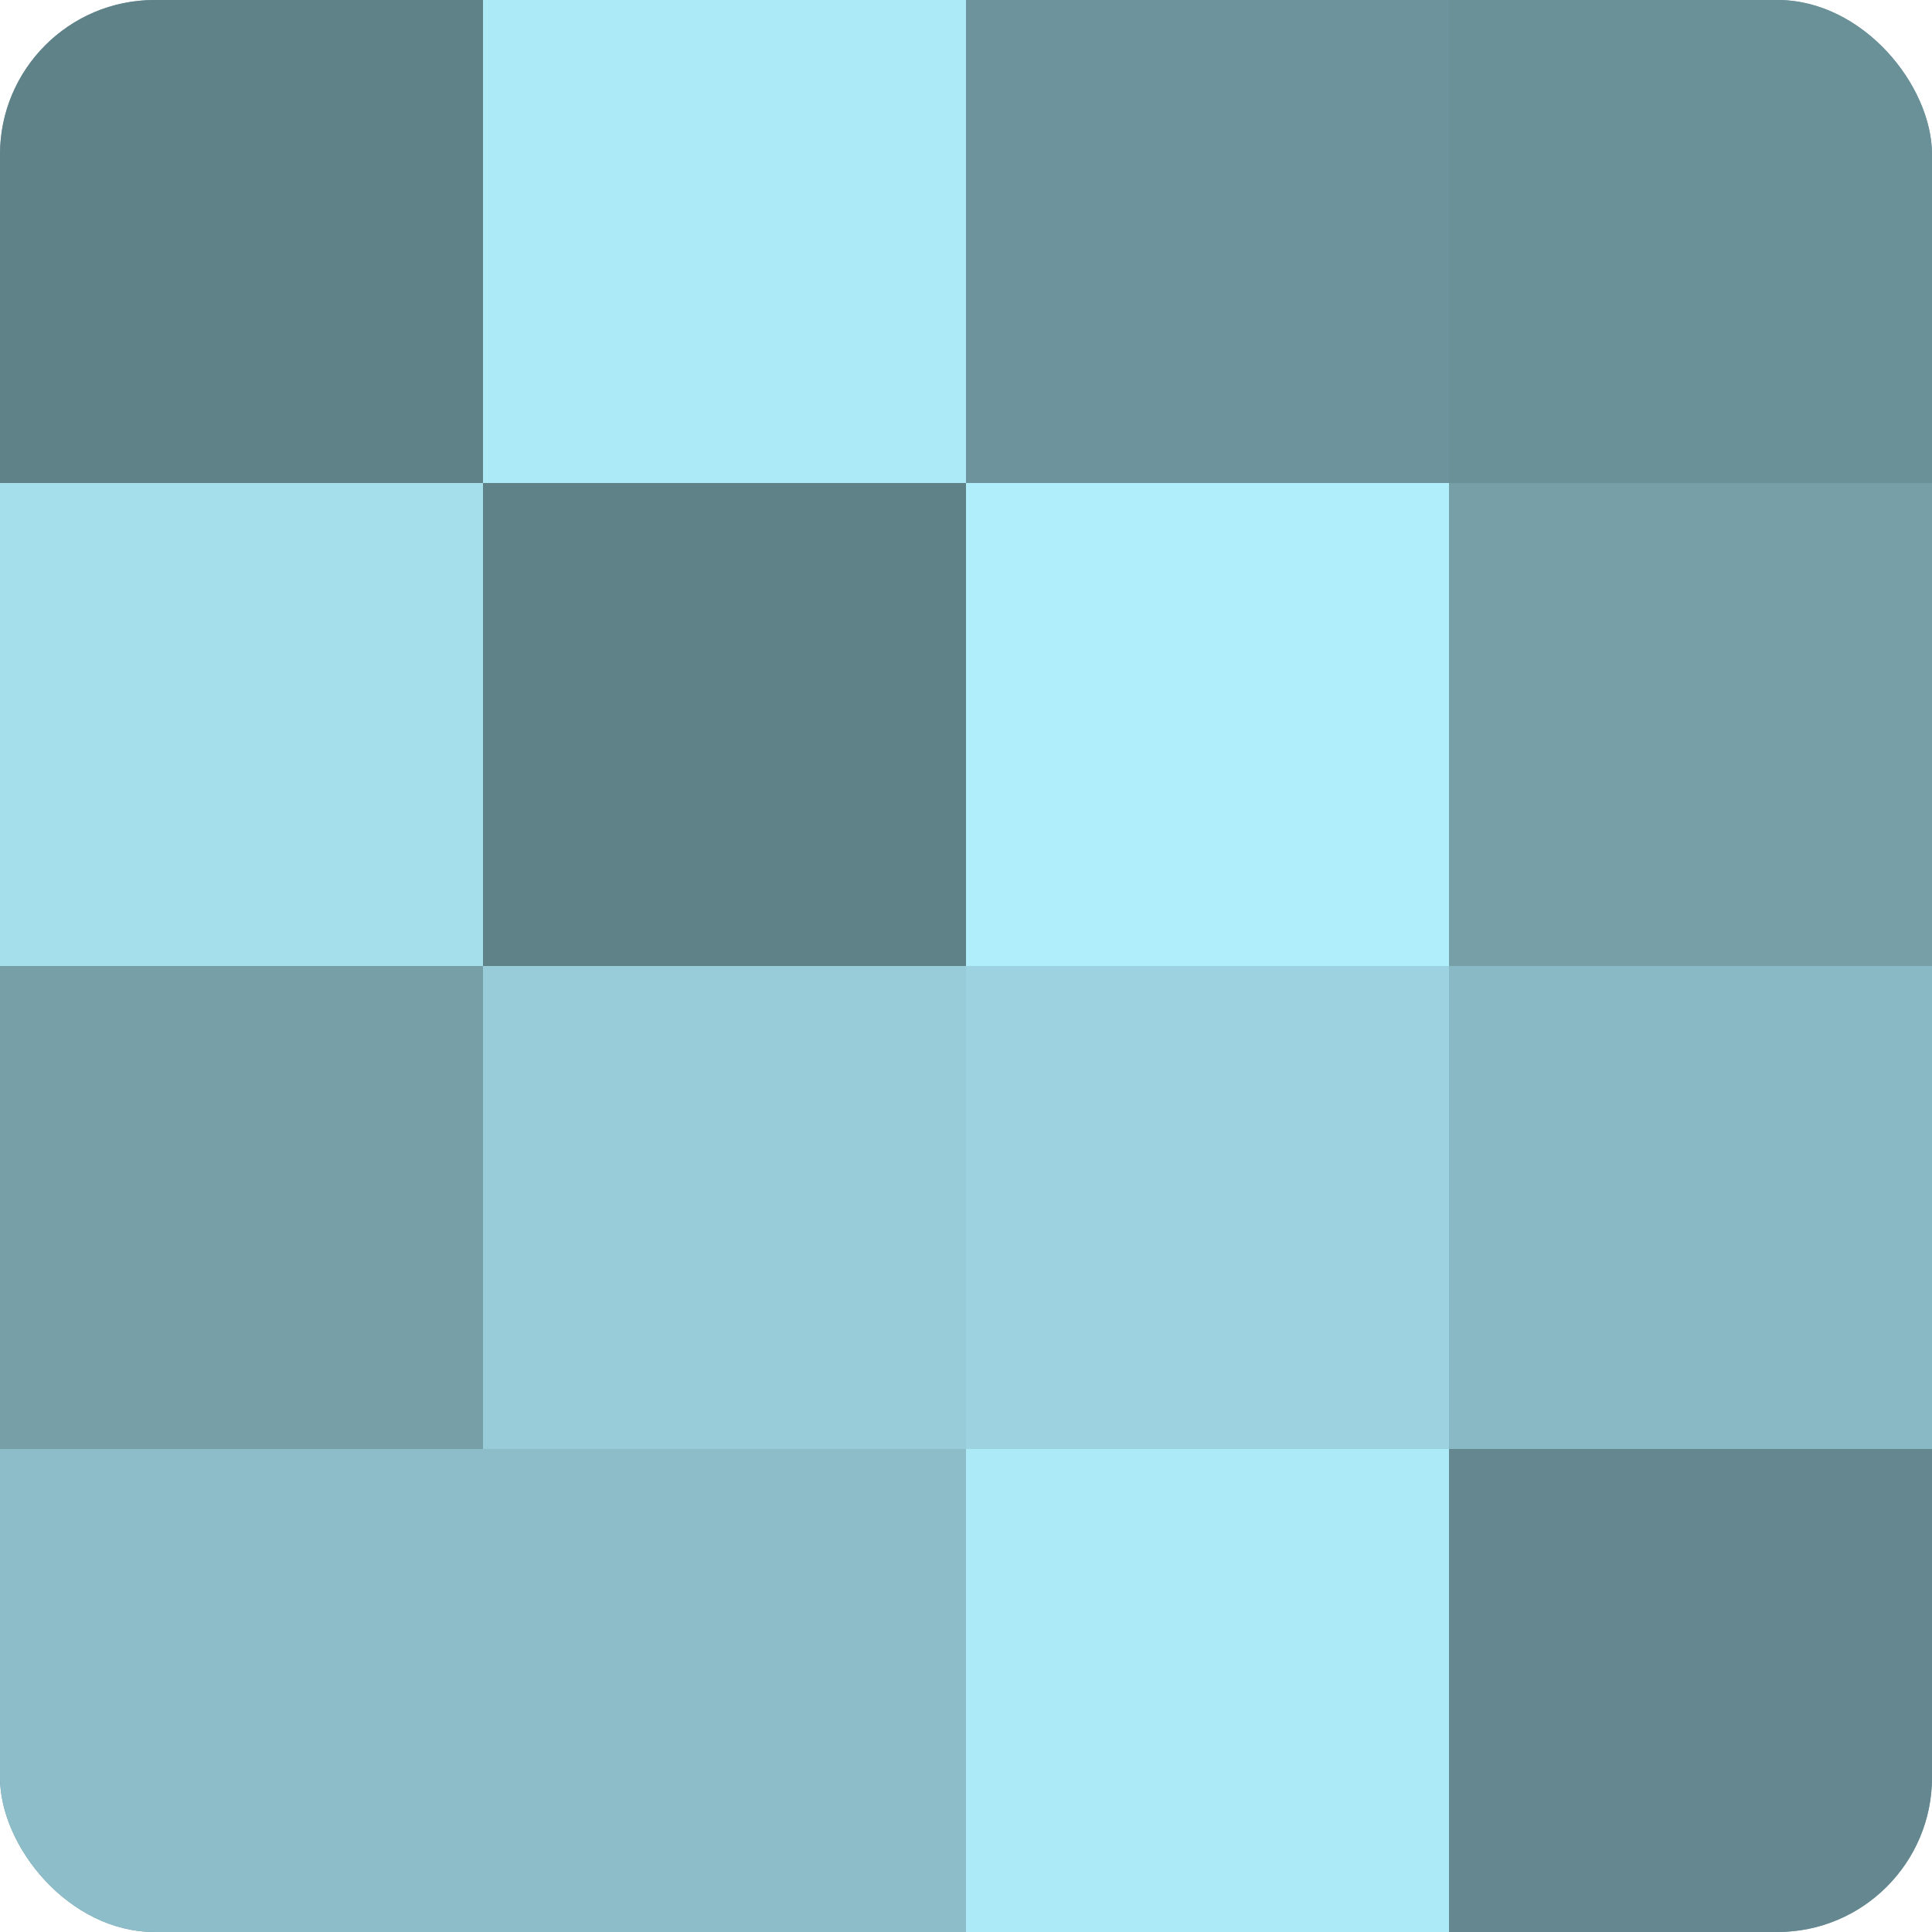
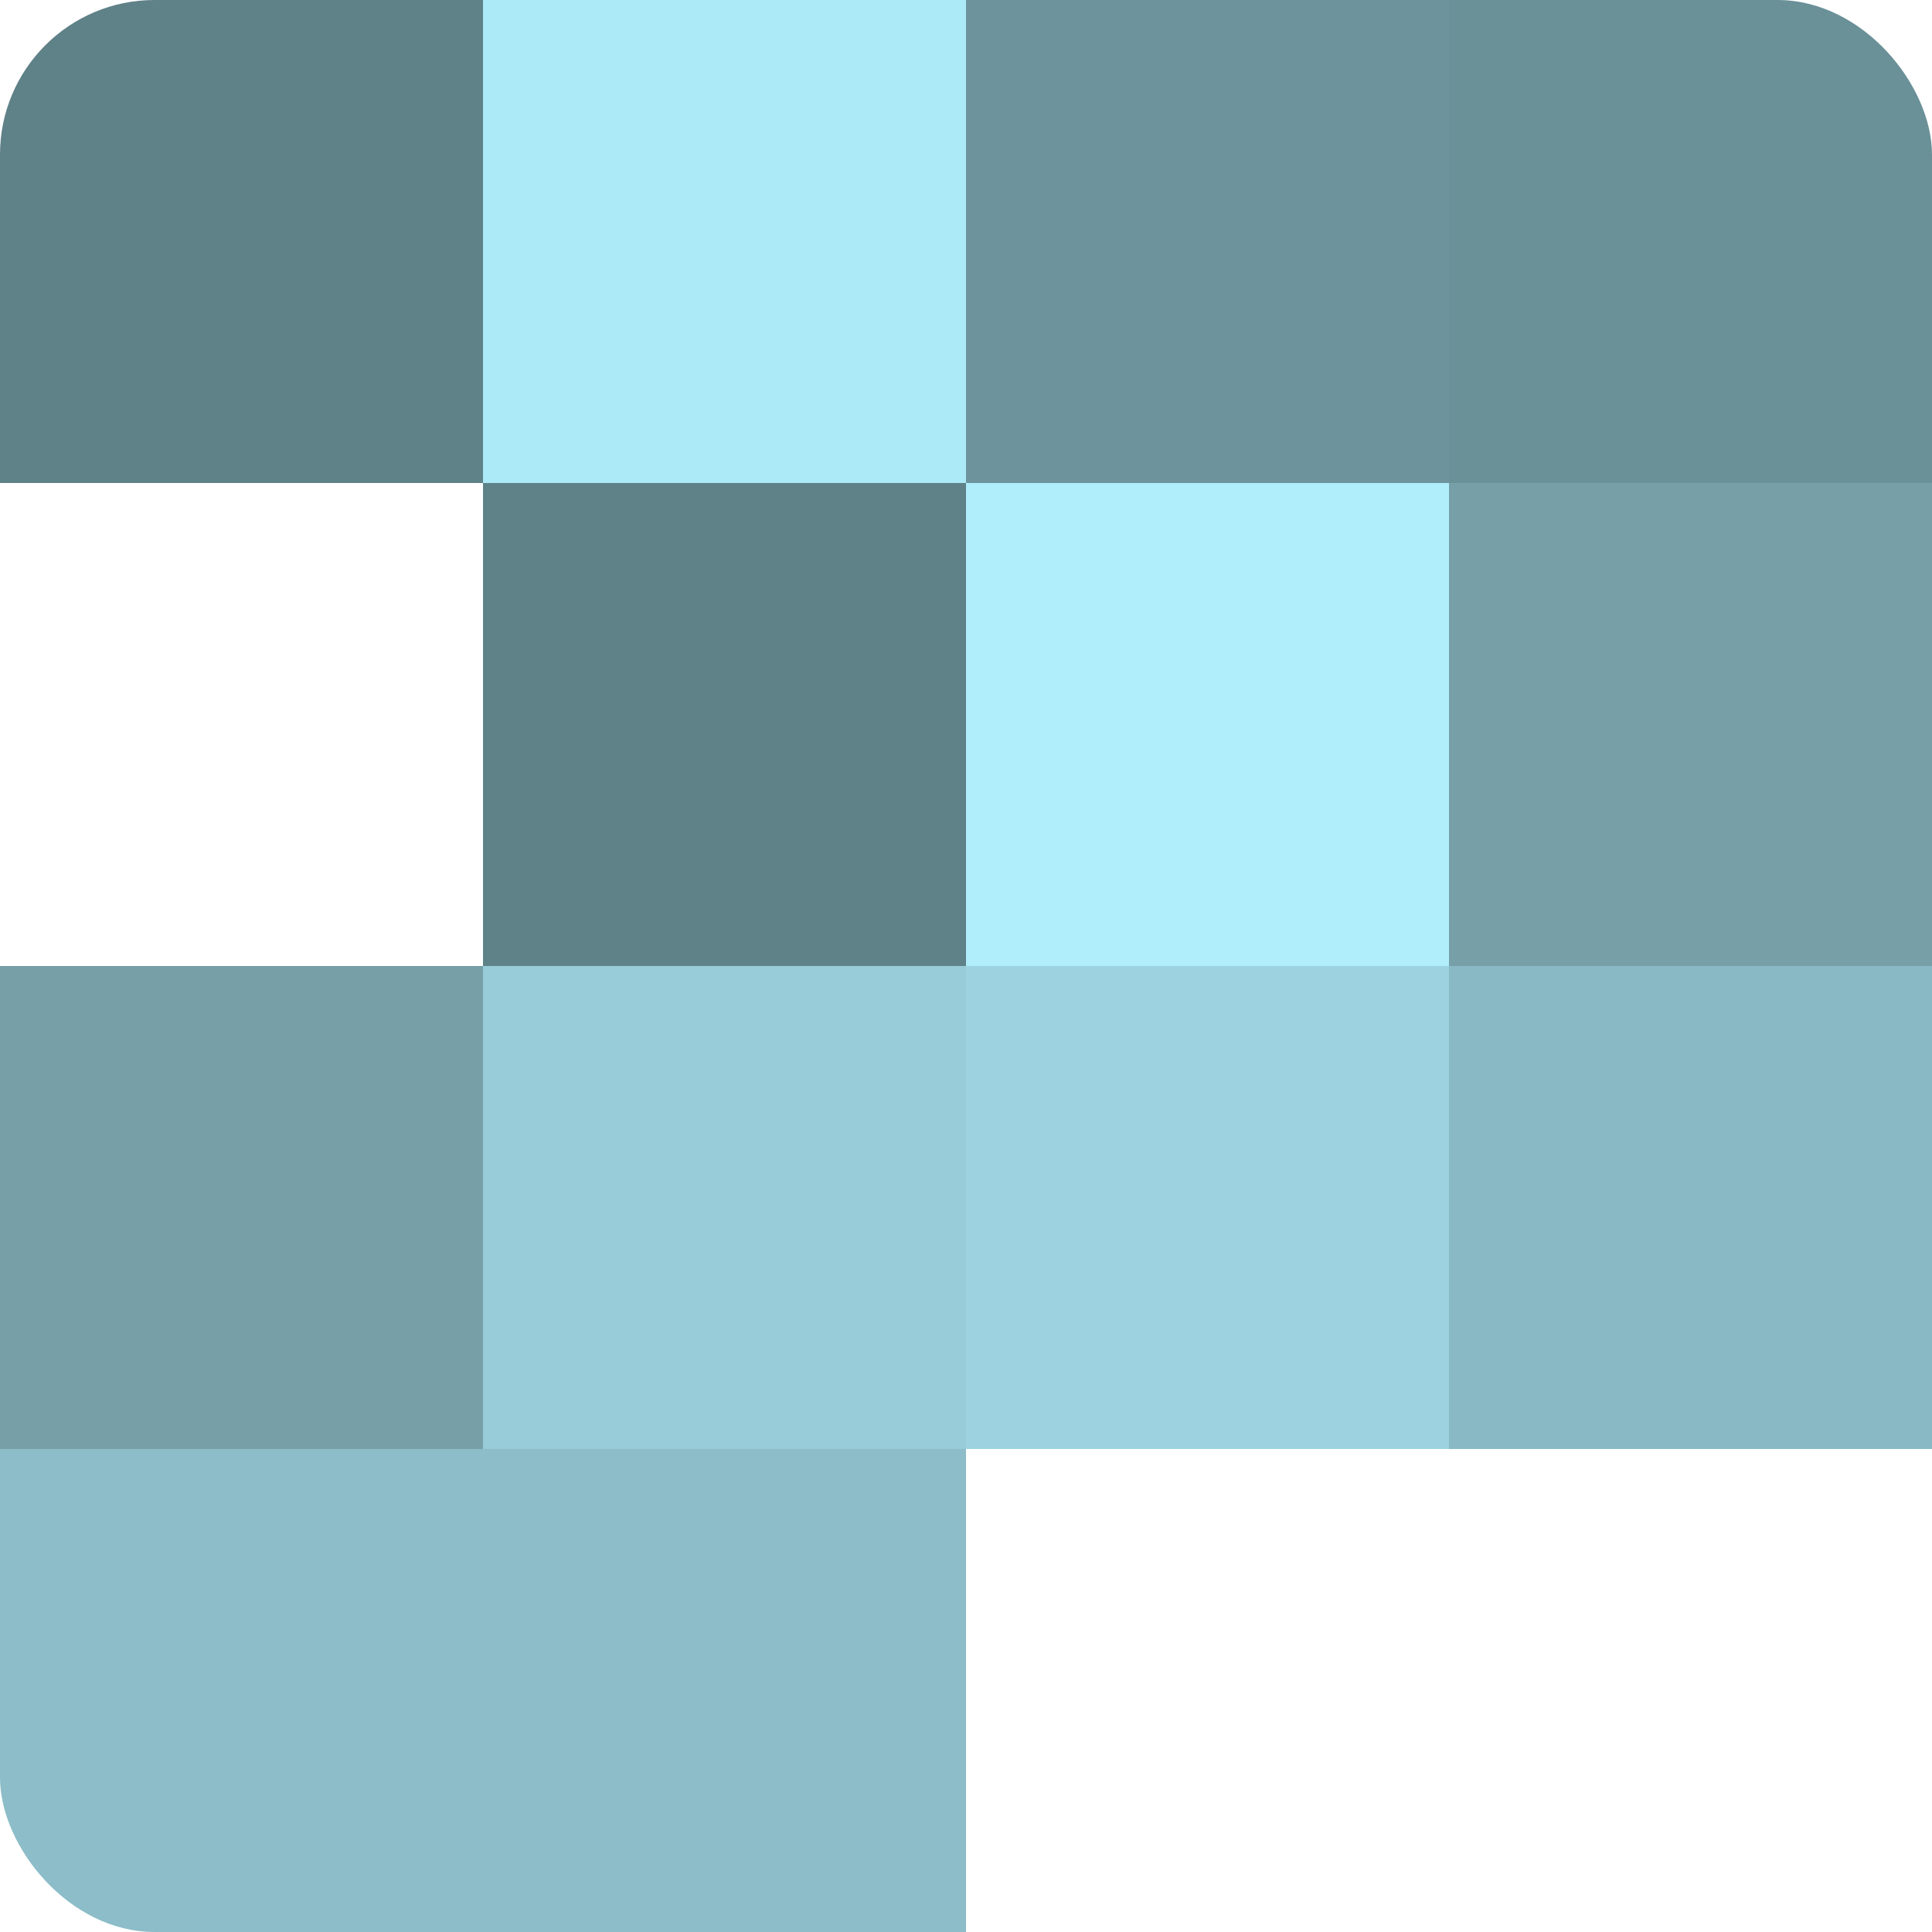
<svg xmlns="http://www.w3.org/2000/svg" width="60" height="60" viewBox="0 0 100 100" preserveAspectRatio="xMidYMid meet">
  <defs>
    <clipPath id="c" width="100" height="100">
      <rect width="100" height="100" rx="8" ry="8" />
    </clipPath>
  </defs>
  <g clip-path="url(#c)">
-     <rect width="100" height="100" fill="#7097a0" />
    <rect width="25" height="25" fill="#5f8188" />
-     <rect y="25" width="25" height="25" fill="#a5dfec" />
    <rect y="50" width="25" height="25" fill="#769fa8" />
    <rect y="75" width="25" height="25" fill="#8cbdc8" />
    <rect x="25" width="25" height="25" fill="#adeaf8" />
    <rect x="25" y="25" width="25" height="25" fill="#5f8188" />
    <rect x="25" y="50" width="25" height="25" fill="#97ccd8" />
    <rect x="25" y="75" width="25" height="25" fill="#8cbdc8" />
    <rect x="50" width="25" height="25" fill="#6d939c" />
    <rect x="50" y="25" width="25" height="25" fill="#b0eefc" />
    <rect x="50" y="50" width="25" height="25" fill="#9dd3e0" />
-     <rect x="50" y="75" width="25" height="25" fill="#adeaf8" />
    <rect x="75" width="25" height="25" fill="#6a9098" />
    <rect x="75" y="25" width="25" height="25" fill="#769fa8" />
    <rect x="75" y="50" width="25" height="25" fill="#89b9c4" />
-     <rect x="75" y="75" width="25" height="25" fill="#658890" />
  </g>
</svg>